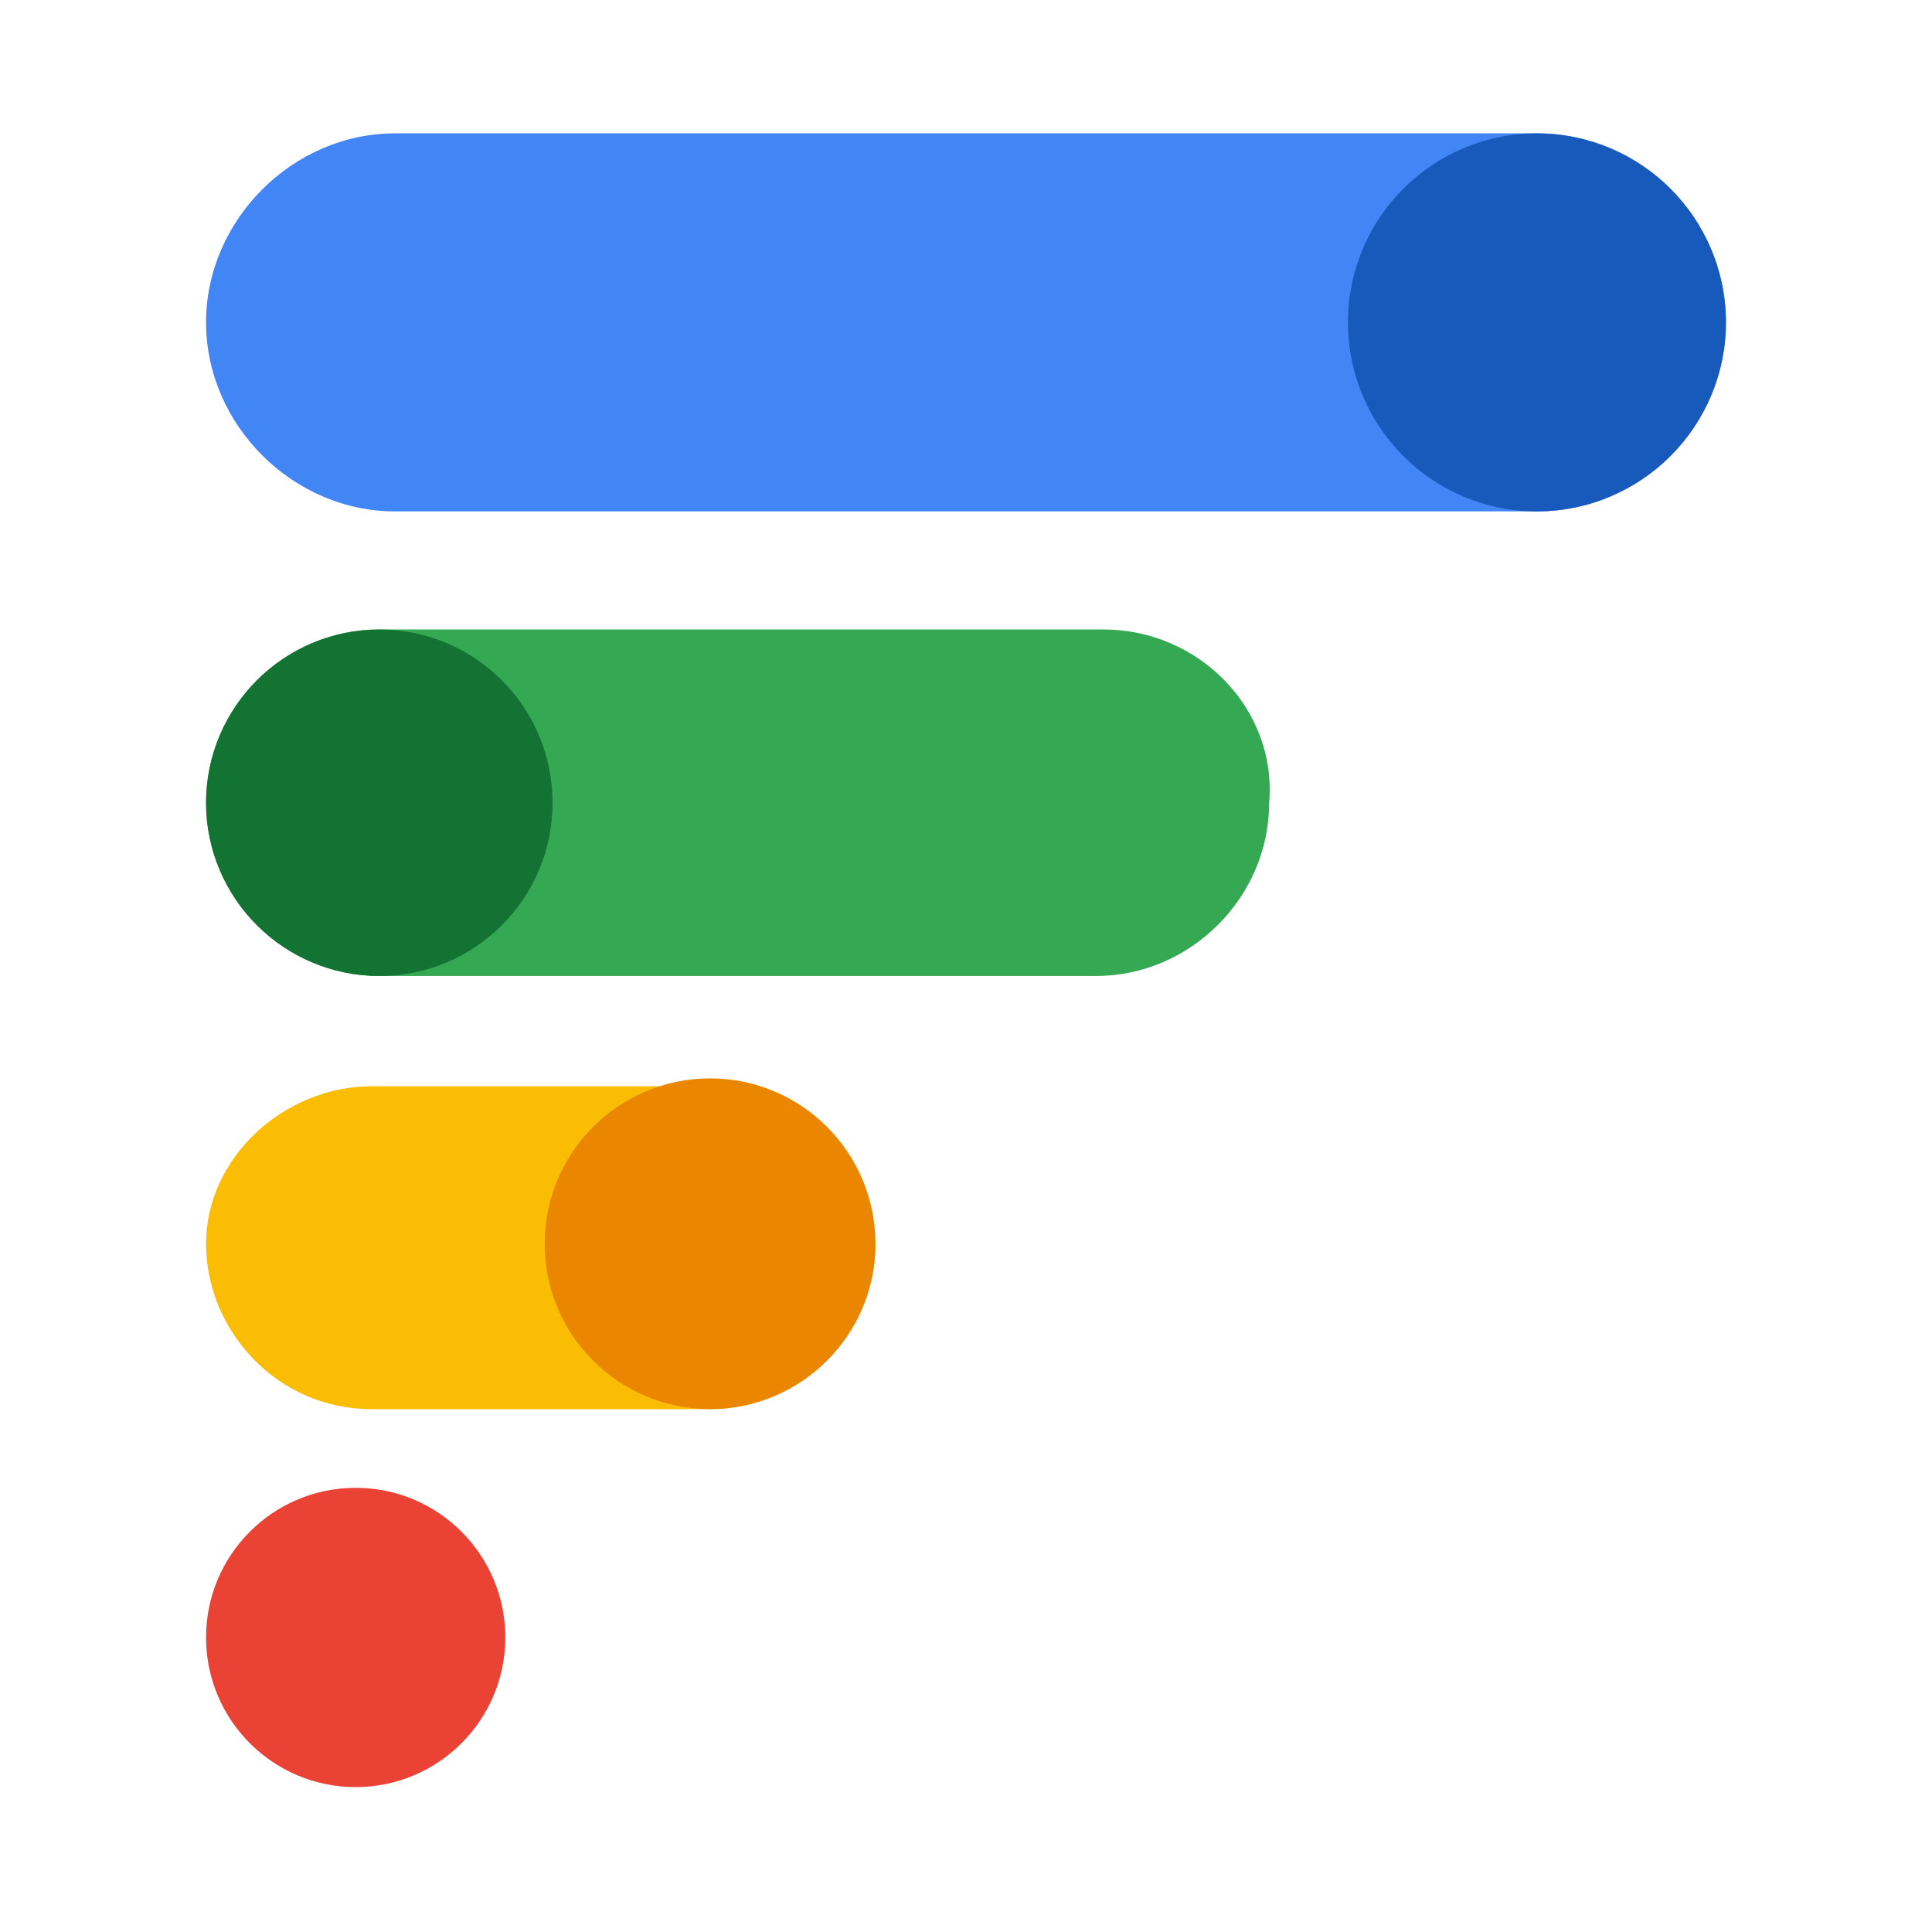
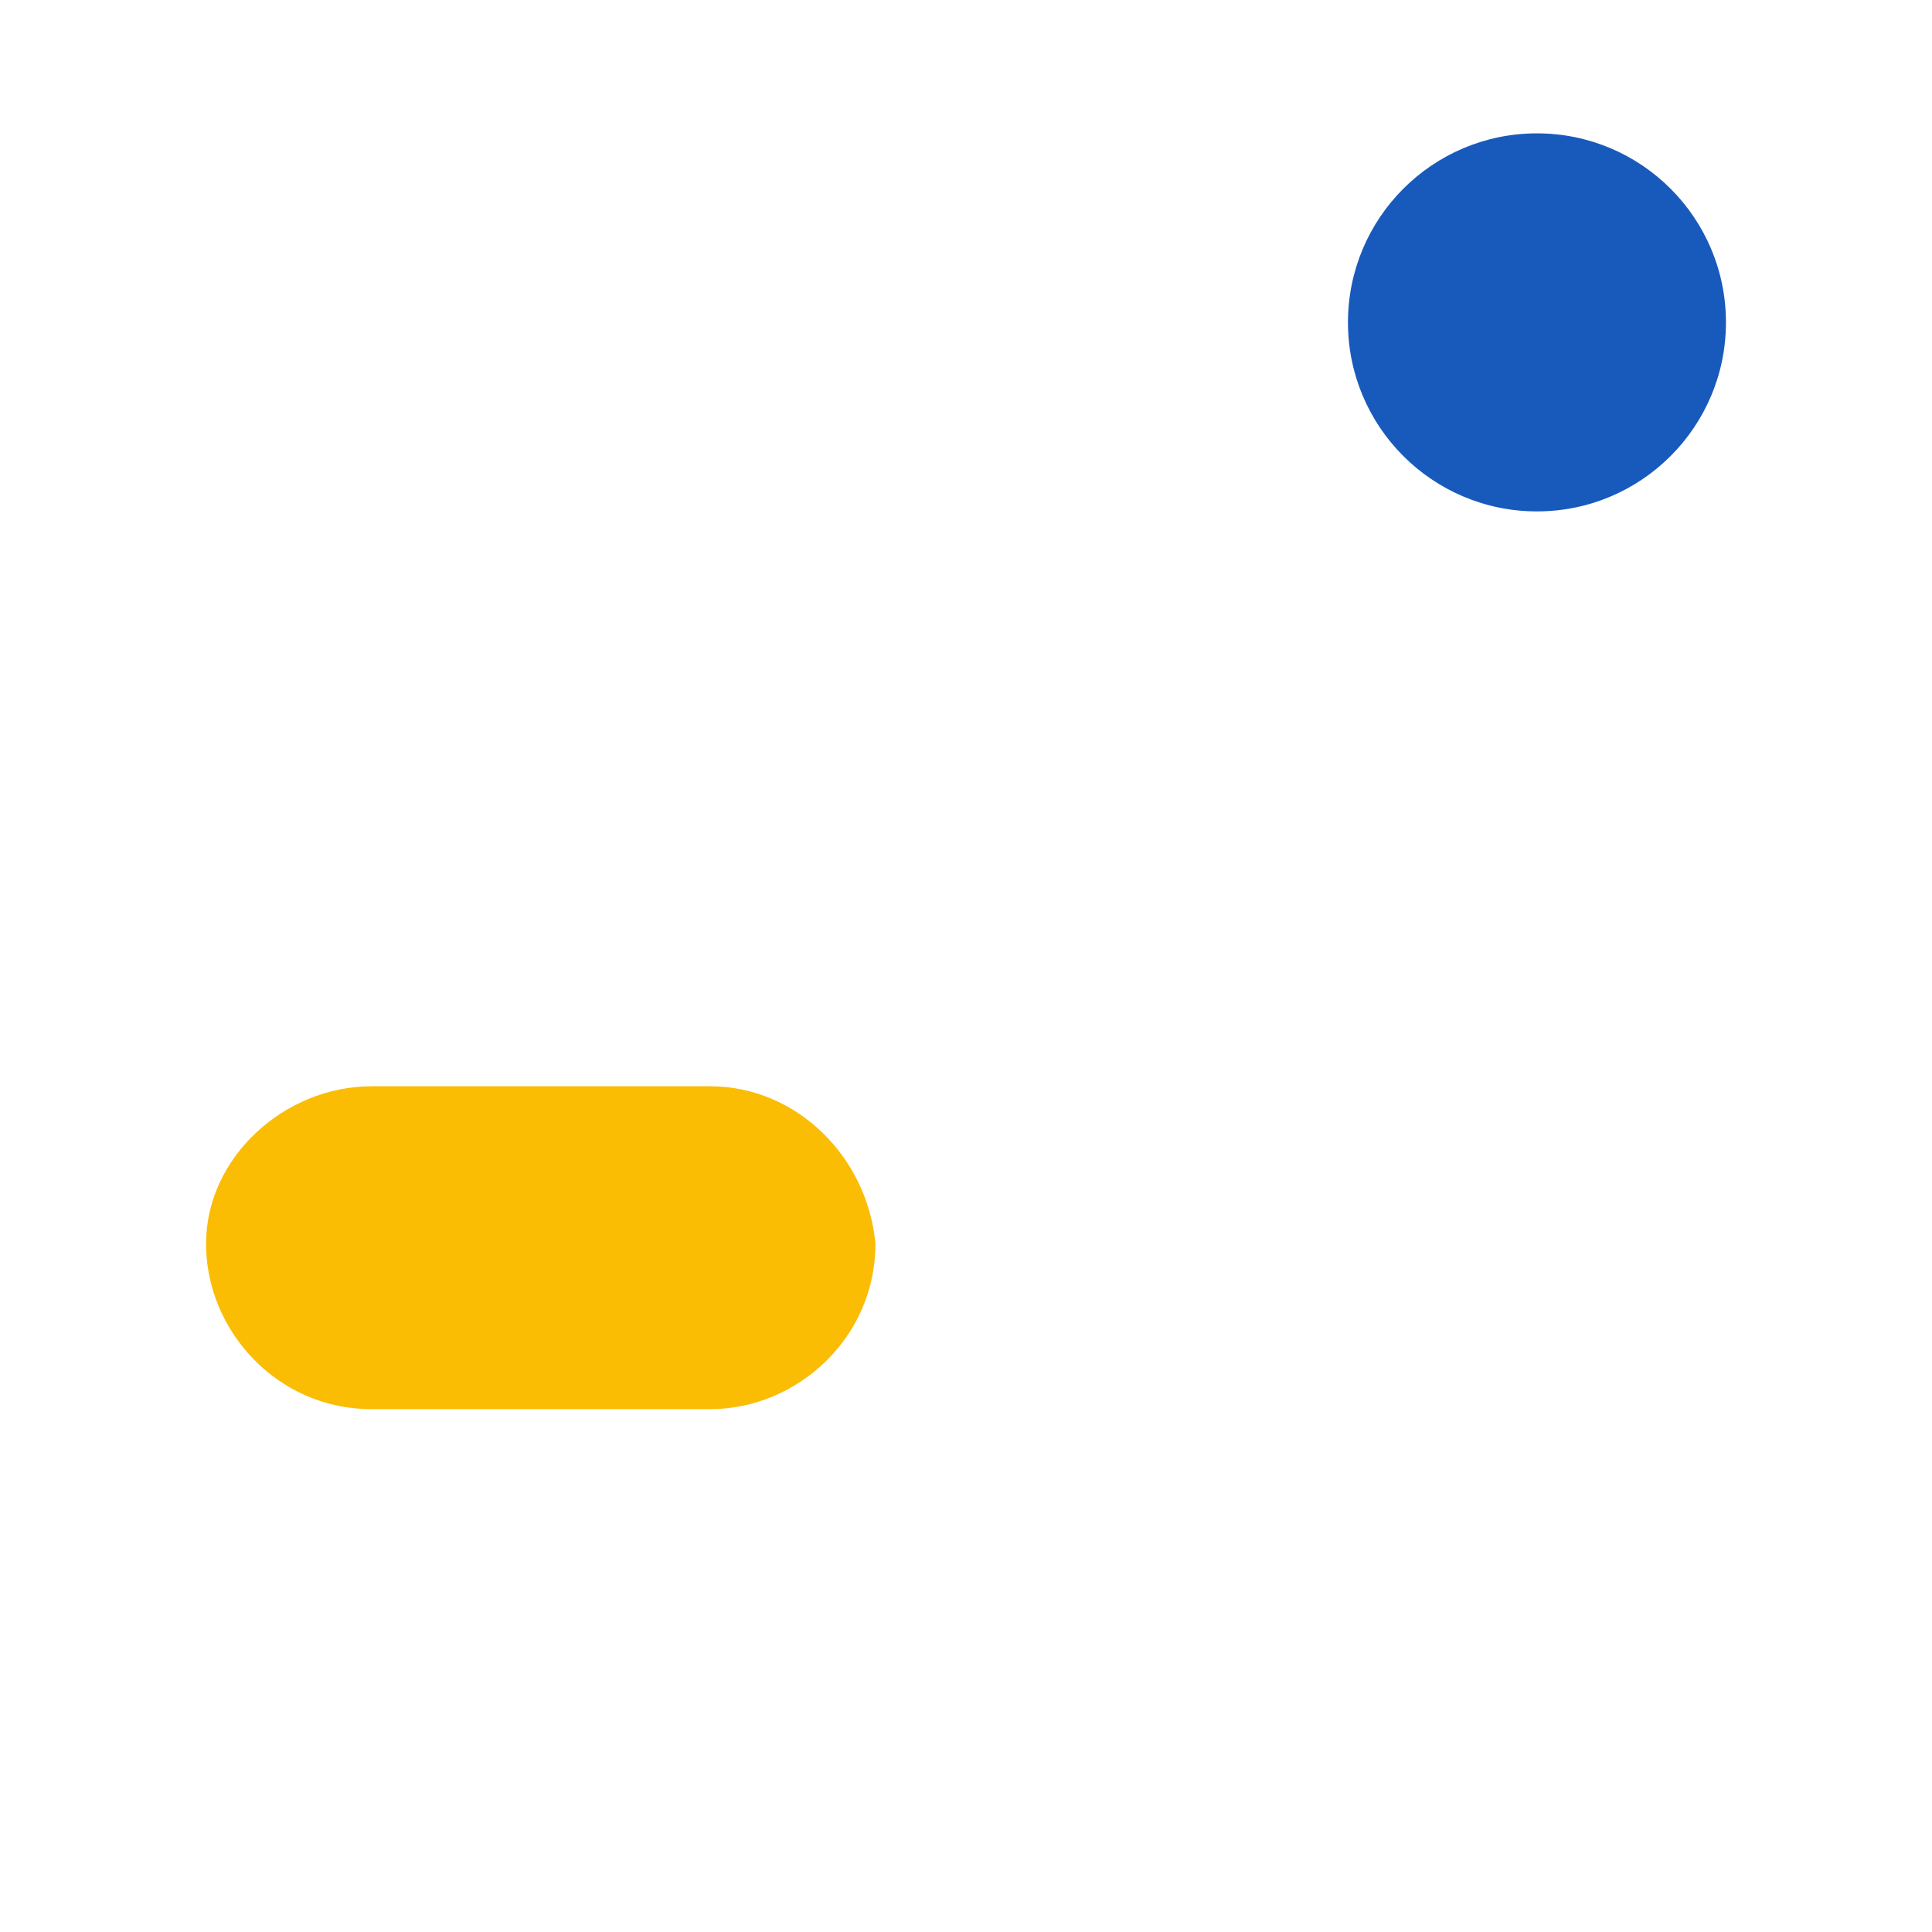
<svg xmlns="http://www.w3.org/2000/svg" width="40" height="40" viewBox="0 0 40 40" fill="none">
-   <path d="M7.364 37C9.075 37 10.462 35.613 10.462 33.902C10.462 32.191 9.075 30.804 7.364 30.804C5.653 30.804 4.266 32.191 4.266 33.902C4.266 35.613 5.653 37 7.364 37Z" fill="#EA4335" />
-   <path d="M22.853 13.033H7.853C5.897 13.033 4.266 14.664 4.266 16.62C4.266 18.577 5.897 20.207 7.853 20.207H22.69C24.647 20.207 26.277 18.577 26.277 16.62C26.44 14.664 24.81 13.033 22.853 13.033Z" fill="#34A853" />
-   <path d="M7.853 20.207C9.834 20.207 11.44 18.601 11.44 16.62C11.44 14.639 9.834 13.033 7.853 13.033C5.872 13.033 4.266 14.639 4.266 16.62C4.266 18.601 5.872 20.207 7.853 20.207Z" fill="#137333" />
  <path d="M14.701 22.49H7.69C5.897 22.49 4.266 23.957 4.266 25.751C4.266 27.544 5.734 29.175 7.69 29.175H14.701C16.495 29.175 18.125 27.707 18.125 25.751C17.962 23.957 16.495 22.49 14.701 22.49Z" fill="#FBBC04" />
-   <path d="M14.701 29.174C16.592 29.174 18.125 27.642 18.125 25.751C18.125 23.86 16.592 22.327 14.701 22.327C12.81 22.327 11.277 23.86 11.277 25.751C11.277 27.642 12.81 29.174 14.701 29.174Z" fill="#EA8600" />
-   <path d="M31.821 2.761H8.179C6.06 2.761 4.266 4.555 4.266 6.675C4.266 8.794 6.06 10.588 8.179 10.588H31.821C33.94 10.588 35.734 8.794 35.734 6.675C35.734 4.555 33.94 2.761 31.821 2.761Z" fill="#4285F4" />
  <path d="M31.821 10.588C33.982 10.588 35.734 8.836 35.734 6.675C35.734 4.513 33.982 2.761 31.821 2.761C29.66 2.761 27.908 4.513 27.908 6.675C27.908 8.836 29.66 10.588 31.821 10.588Z" fill="#185ABC" />
</svg>